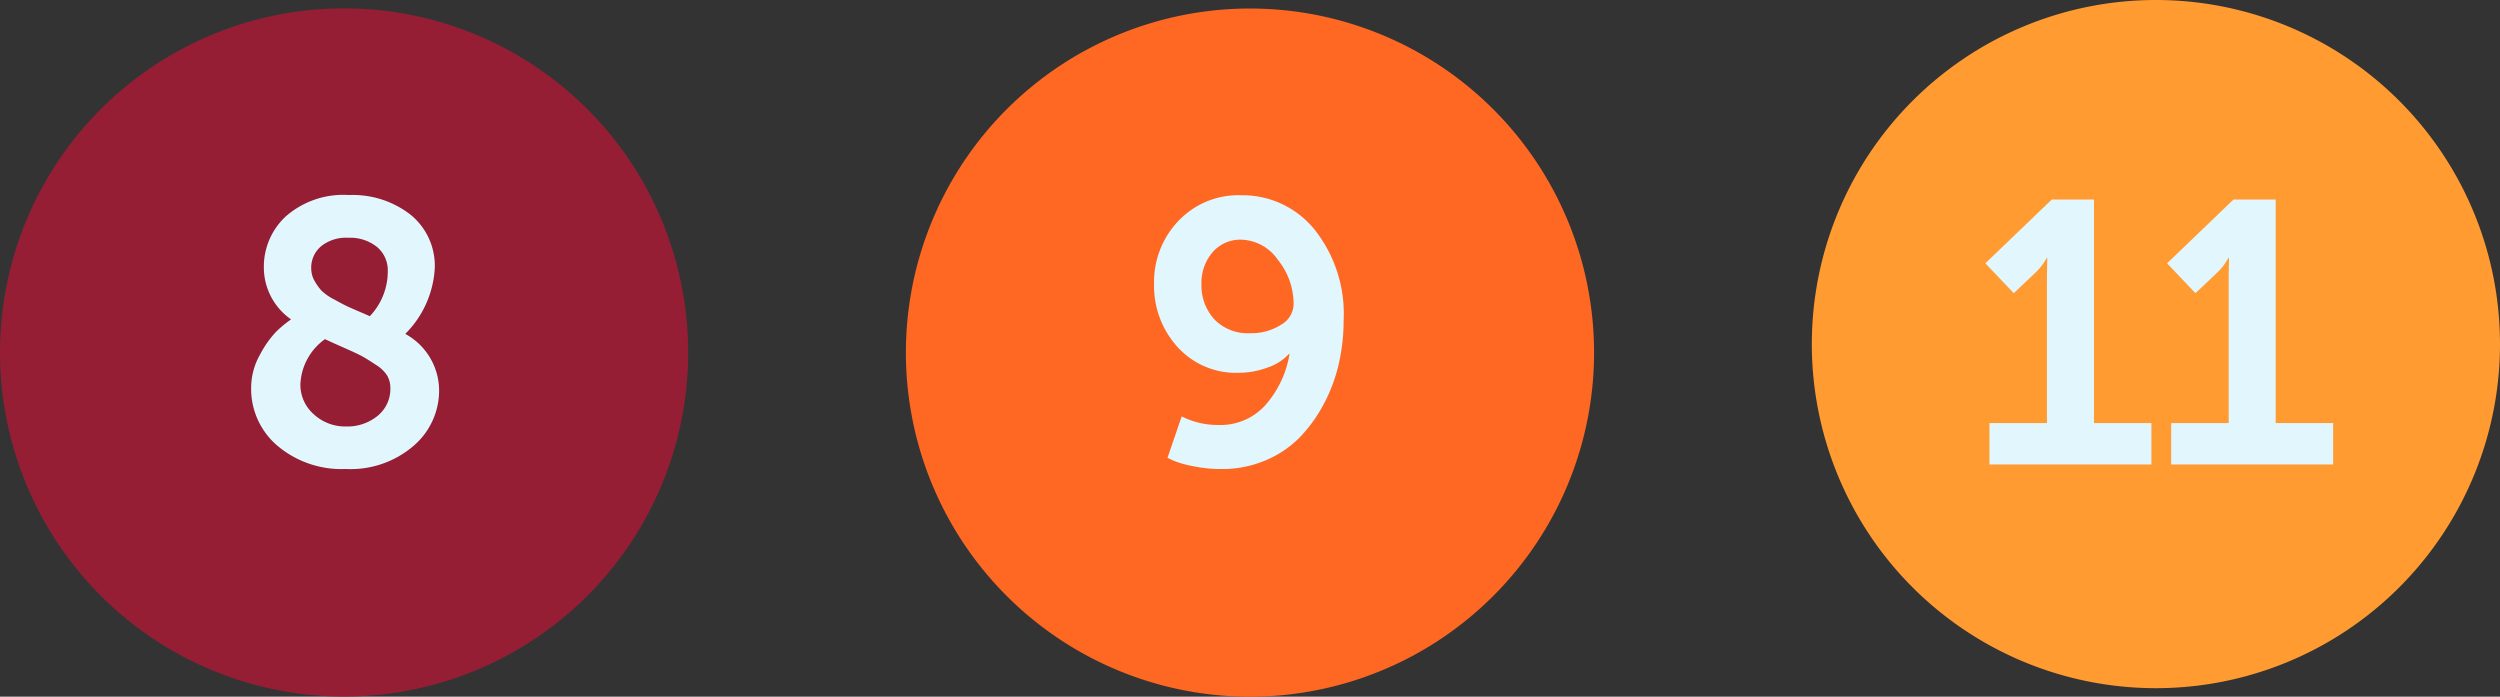
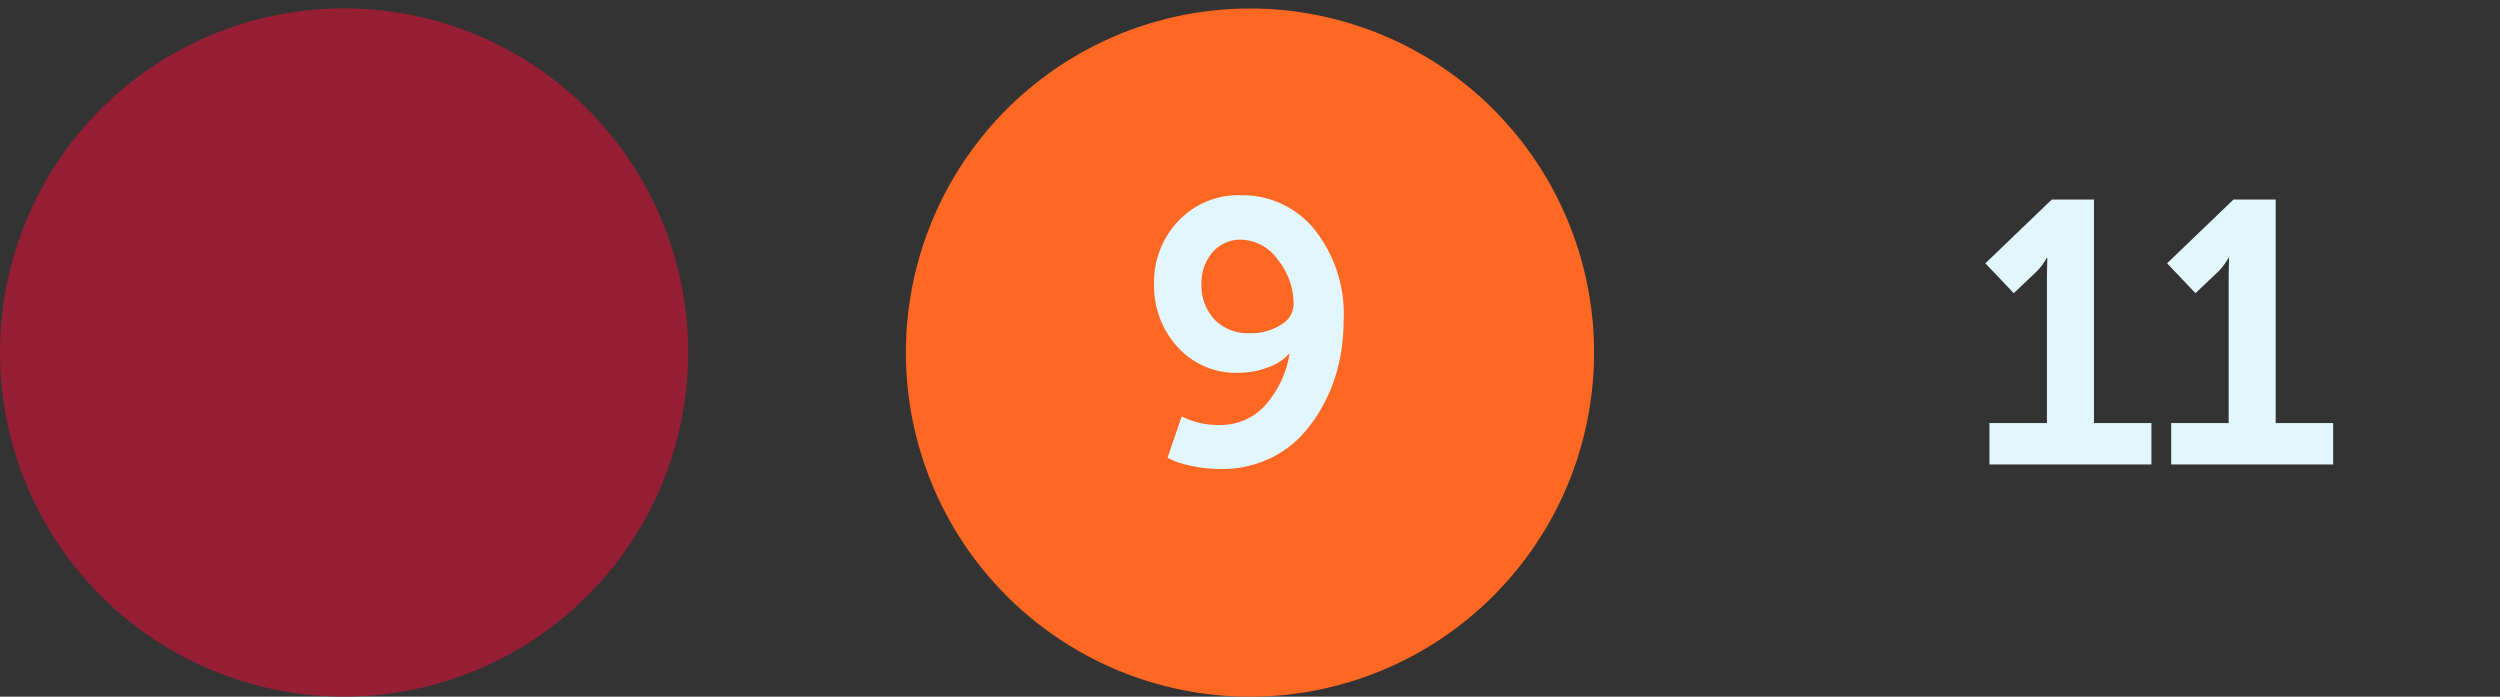
<svg xmlns="http://www.w3.org/2000/svg" width="83.663" height="23.315" viewBox="0 0 83.663 23.315">
  <rect x="0" y="0" width="83.663" height="23.315" fill="#333333" stroke="none" />
  <g id="Group_155705" data-name="Group 155705" transform="translate(-132 -4569.137)">
    <g id="Group_154417" data-name="Group 154417" transform="translate(132 4569.417)">
      <path id="Path_3538" data-name="Path 3538" d="M4.678,9.356A11.515,11.515,0,0,0,16.193-2.16,11.515,11.515,0,0,0,4.678-13.674,11.515,11.515,0,0,0-6.837-2.16,11.515,11.515,0,0,0,4.678,9.356" transform="translate(6.837 13.674)" fill="#951e34" />
    </g>
-     <path id="Path_4350" data-name="Path 4350" d="M.51-.777a2.251,2.251,0,0,1,.3-1.111,3.342,3.342,0,0,1,.549-.774,3.967,3.967,0,0,1,.487-.4A2.113,2.113,0,0,1,.935-4.8a2.294,2.294,0,0,1,.737-1.711,2.916,2.916,0,0,1,2.11-.712,3.148,3.148,0,0,1,2.067.662,2.2,2.2,0,0,1,.805,1.8,3.371,3.371,0,0,1-.986,2.185A2.167,2.167,0,0,1,6.8-.689a2.437,2.437,0,0,1-.849,1.854,3.227,3.227,0,0,1-2.273.78,3.326,3.326,0,0,1-2.291-.78A2.49,2.49,0,0,1,.51-.777Zm4.658.012a.826.826,0,0,0-.1-.406,1.153,1.153,0,0,0-.381-.368q-.281-.187-.45-.281t-.637-.3q-.468-.206-.618-.281A1.955,1.955,0,0,0,2.158-.9,1.313,1.313,0,0,0,2.608.116,1.548,1.548,0,0,0,3.682.522,1.6,1.6,0,0,0,4.743.166,1.156,1.156,0,0,0,5.168-.764Zm-2.647-4a.819.819,0,0,0,.112.418,1.913,1.913,0,0,0,.225.318,1.686,1.686,0,0,0,.418.293q.306.169.45.237t.556.243q.137.062.2.087a2.173,2.173,0,0,0,.6-1.5,1.016,1.016,0,0,0-.362-.818,1.44,1.44,0,0,0-.961-.306,1.33,1.33,0,0,0-.912.287A.939.939,0,0,0,2.52-4.76Z" transform="translate(139.895 4582.887)" fill="#e2f7fd" />
    <path id="Path_3540" data-name="Path 3540" d="M4.678,9.356A11.515,11.515,0,0,0,16.193-2.16,11.515,11.515,0,0,0,4.678-13.674,11.515,11.515,0,0,0-6.837-2.16,11.515,11.515,0,0,0,4.678,9.356" transform="translate(169.153 4583.096)" fill="#ff6823" />
    <path id="Path_4349" data-name="Path 4349" d="M2.69,1.946a4.645,4.645,0,0,1-.949-.094,3.609,3.609,0,0,1-.649-.181l-.212-.1L1.354.185A2.676,2.676,0,0,0,2.59.472,2.015,2.015,0,0,0,4.17-.209,3.424,3.424,0,0,0,4.963-1.9H4.938a1.692,1.692,0,0,1-.712.45,2.762,2.762,0,0,1-.961.175A2.63,2.63,0,0,1,1.21-2.144a3.035,3.035,0,0,1-.78-2.1,2.963,2.963,0,0,1,.812-2.11,2.767,2.767,0,0,1,2.11-.862A3.1,3.1,0,0,1,5.787-6.084a4.524,4.524,0,0,1,.986,3.072A6.458,6.458,0,0,1,6.617-1.6,5.425,5.425,0,0,1,6.124-.258,4.9,4.9,0,0,1,5.319.872a3.485,3.485,0,0,1-1.149.78A3.7,3.7,0,0,1,2.69,1.946ZM3.652-2.6a1.813,1.813,0,0,0,1.024-.281A.809.809,0,0,0,5.1-3.561a2.357,2.357,0,0,0-.531-1.5,1.536,1.536,0,0,0-1.217-.668,1.219,1.219,0,0,0-.968.425,1.562,1.562,0,0,0-.368,1.061,1.676,1.676,0,0,0,.431,1.18A1.555,1.555,0,0,0,3.652-2.6Z" transform="translate(170.191 4582.887)" fill="#e2f7fd" />
    <g id="Group_154421" data-name="Group 154421" transform="translate(192.633 4569.137)">
-       <path id="Path_3542" data-name="Path 3542" d="M4.678,9.356A11.515,11.515,0,0,0,16.193-2.16,11.515,11.515,0,0,0,4.678-13.674,11.515,11.515,0,0,0-6.837-2.16,11.515,11.515,0,0,0,4.678,9.356" transform="translate(6.837 13.674)" fill="#ff9b31" />
-     </g>
+       </g>
    <path id="Path_4348" data-name="Path 4348" d="M.567,1.766V.38H2.49V-4.54l.012-.6H2.478a1.931,1.931,0,0,1-.387.5l-.712.674-.949-1L2.653-7.1H4.064V.38H5.987V1.766Zm6.081,0V.38H8.572V-4.54l.012-.6H8.559a1.931,1.931,0,0,1-.387.5l-.712.674-.949-1L8.734-7.1h1.411V.38h1.923V1.766Z" transform="translate(198.011 4582.914)" fill="#e2f7fd" />
  </g>
</svg>